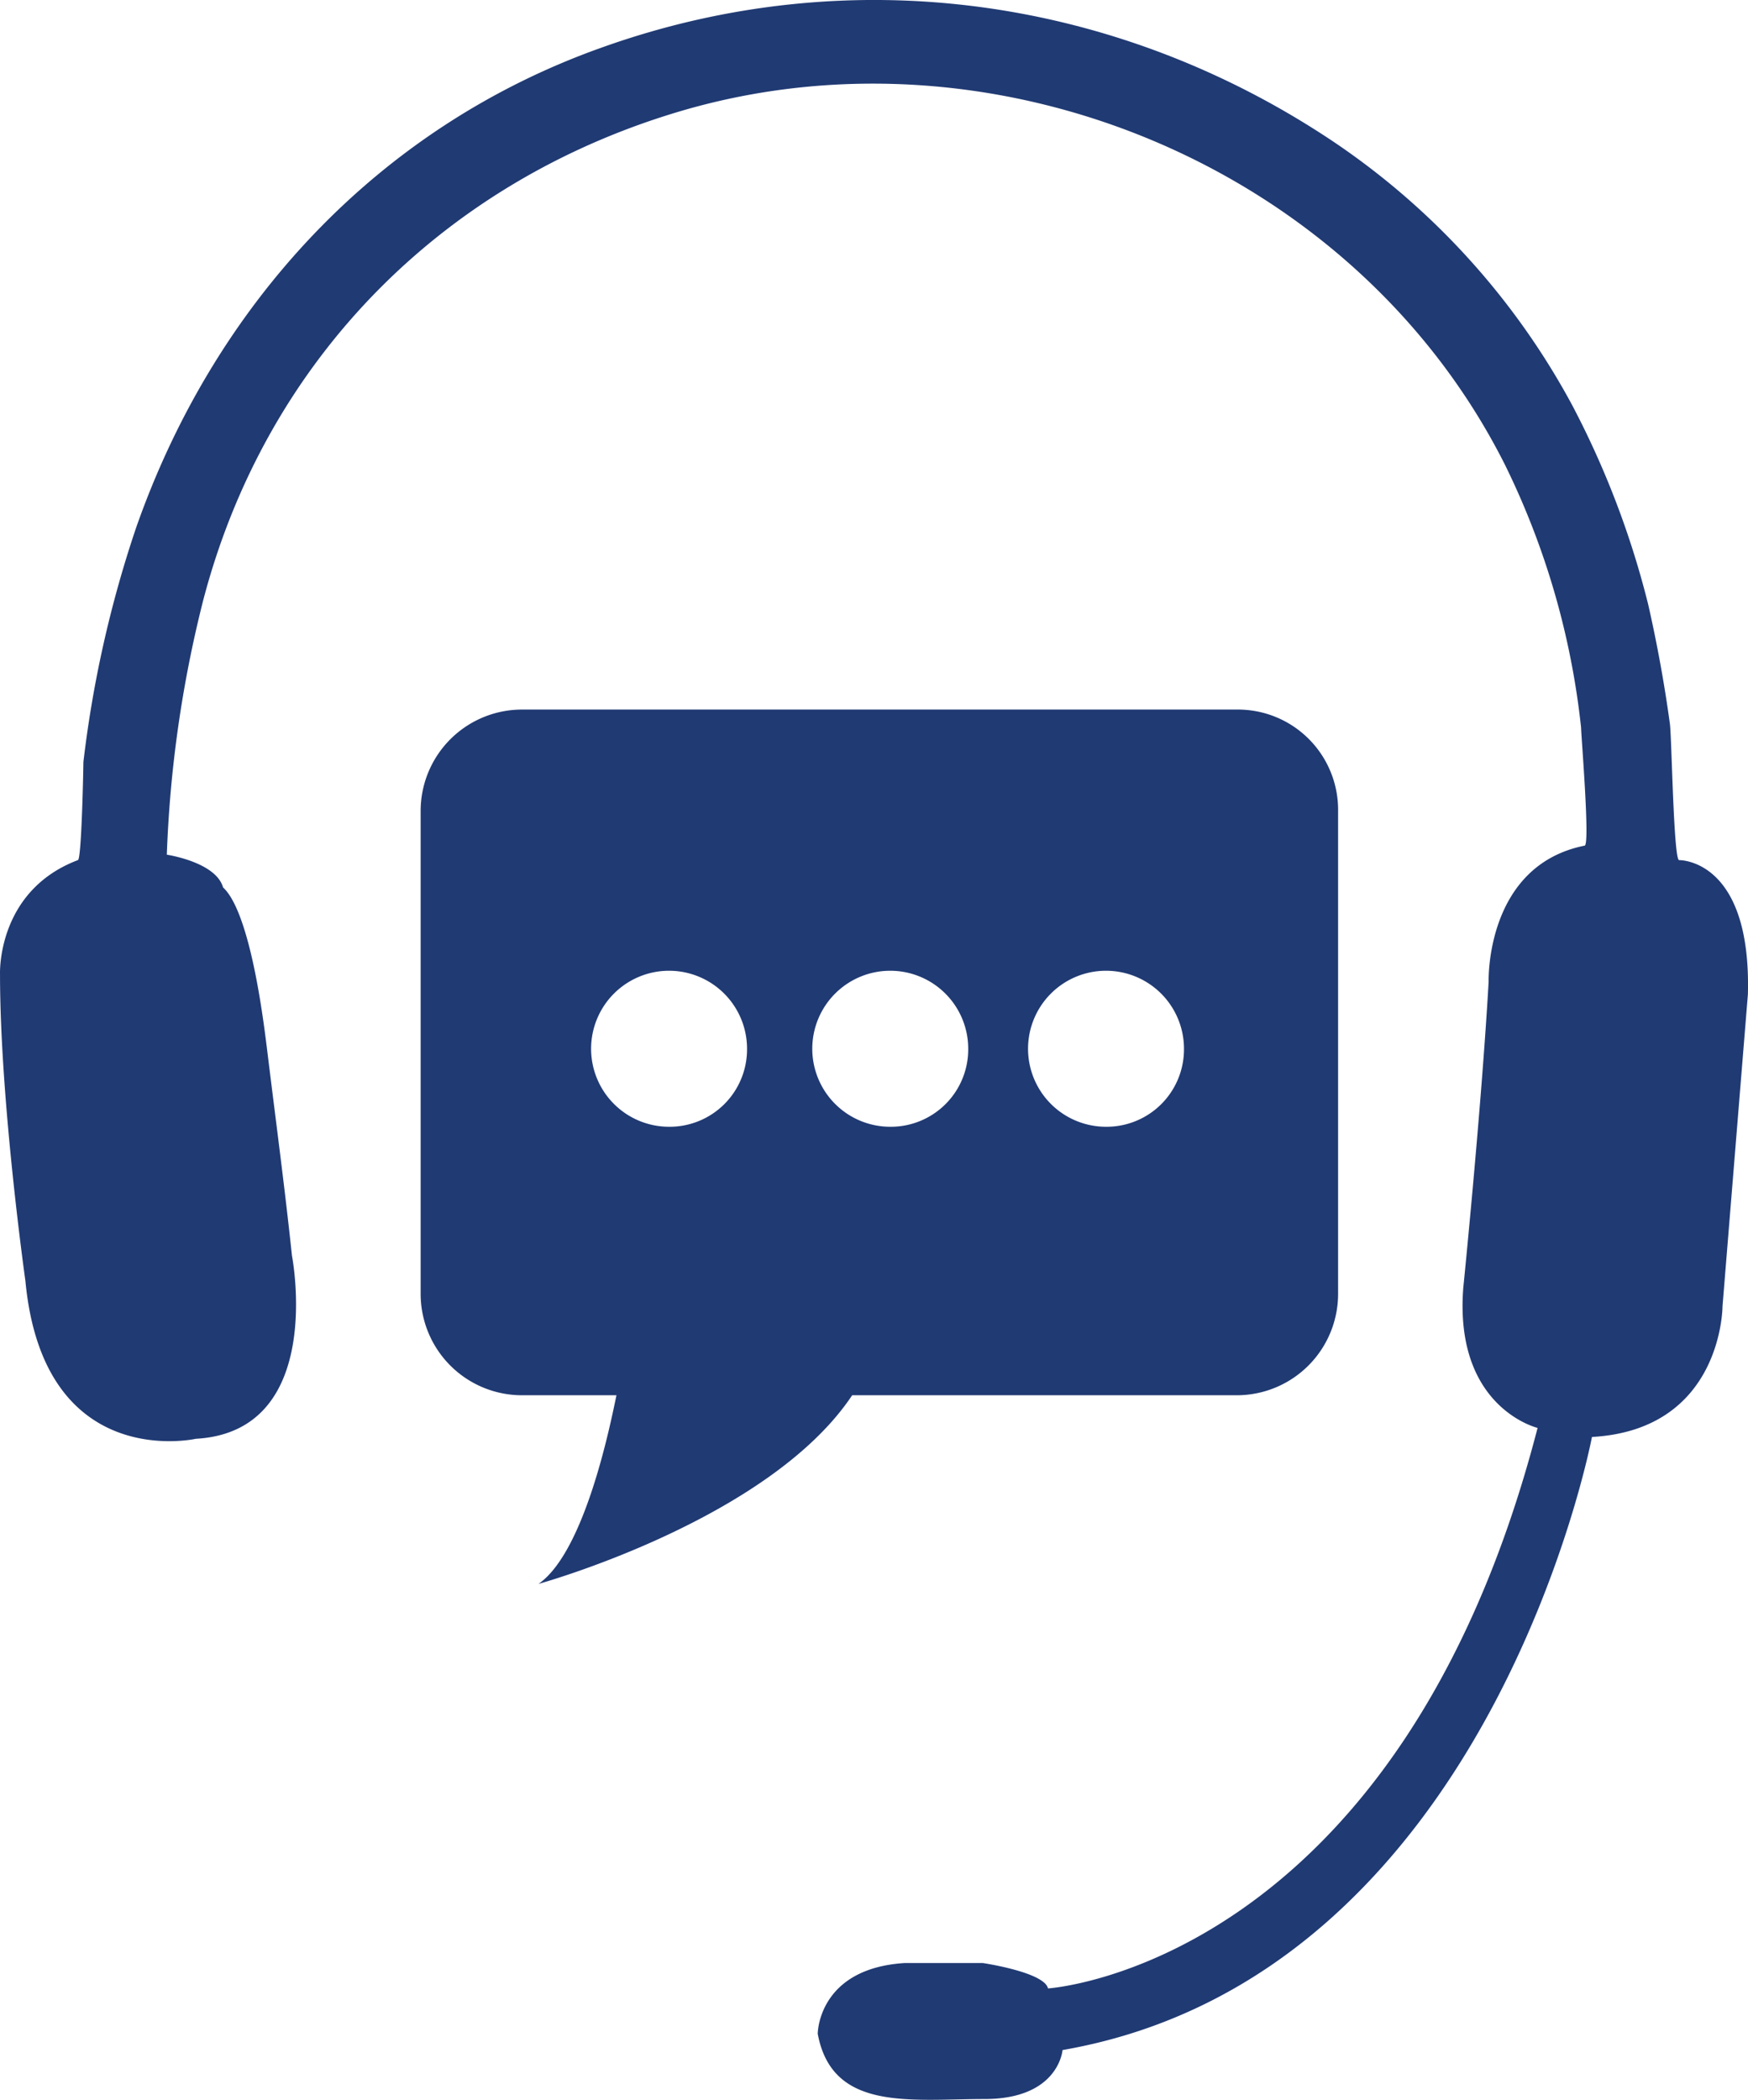
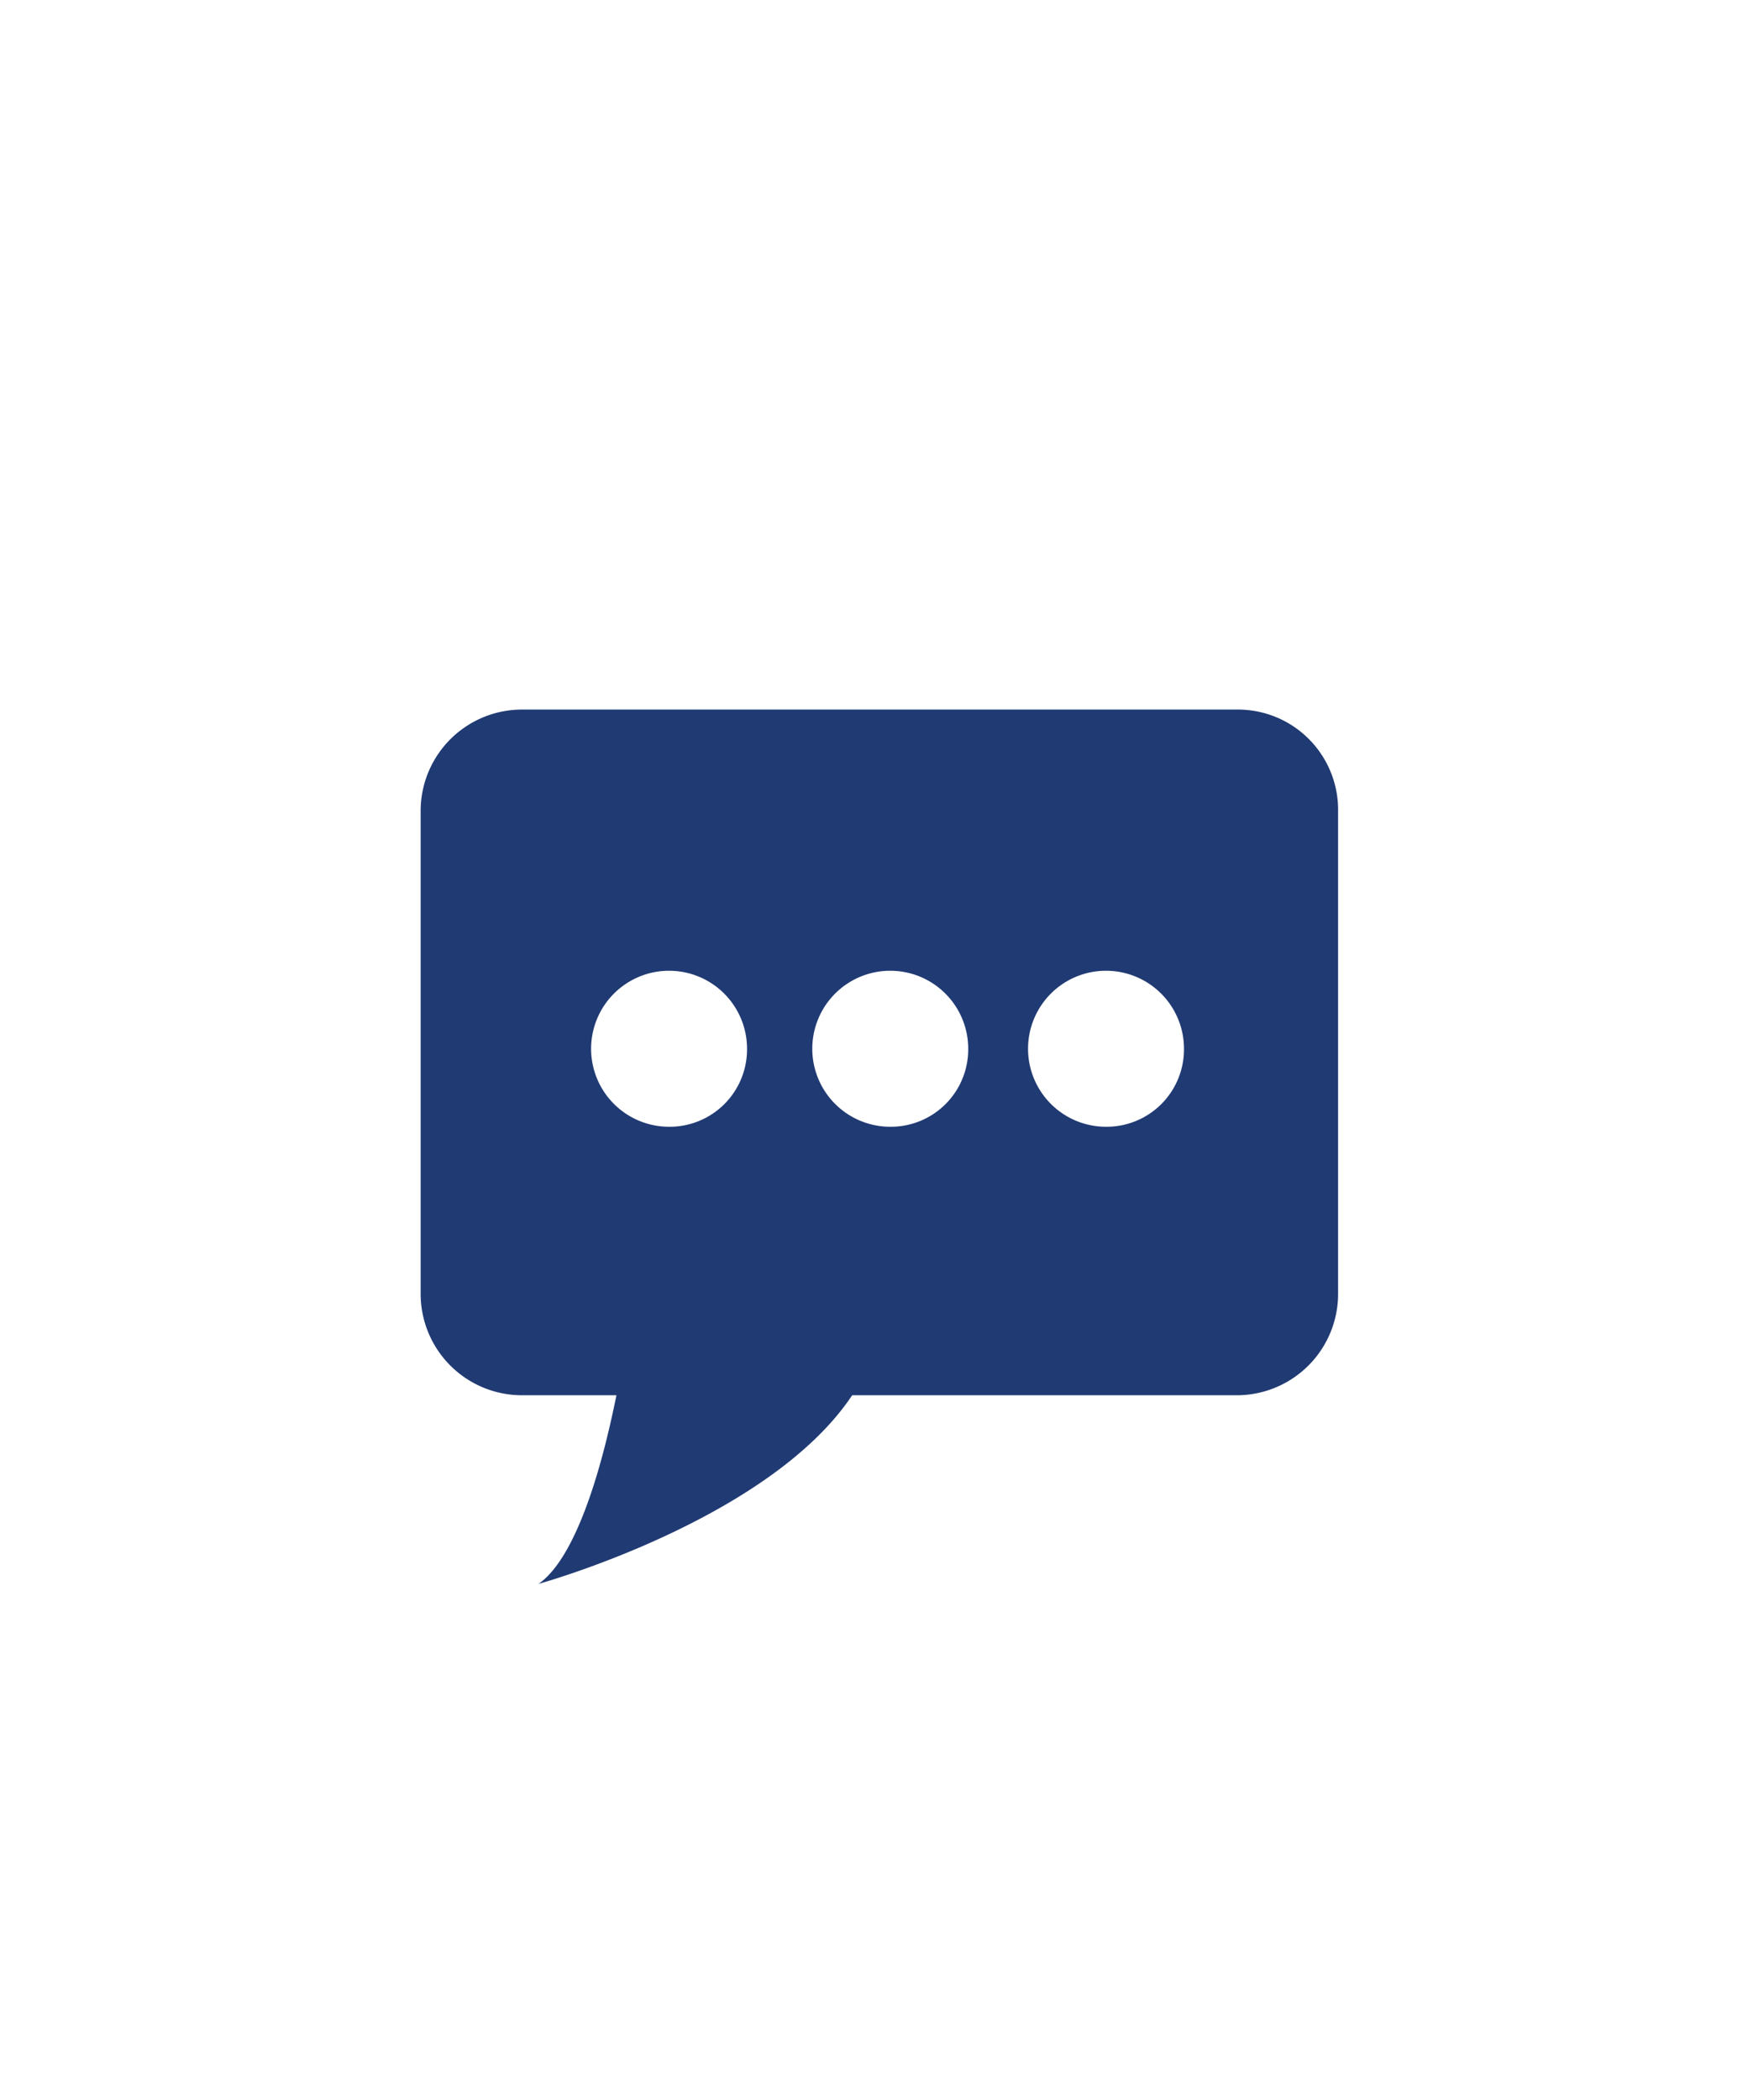
<svg xmlns="http://www.w3.org/2000/svg" id="Groupe_1106" data-name="Groupe 1106" width="161.737" height="194.199" viewBox="0 0 161.737 194.199">
  <defs>
    <clipPath id="clip-path">
      <rect id="Rectangle_1858" data-name="Rectangle 1858" width="161.737" height="194.199" fill="none" />
    </clipPath>
  </defs>
  <g id="Groupe_1105" data-name="Groupe 1105" clip-path="url(#clip-path)">
-     <path id="Tracé_1346" data-name="Tracé 1346" d="M24.663,96.659c.839,6.878,1.678,13.085,2.349,19.46,0,0,3.187,16.273-8.891,16.944,0,0-14.092,3.187-15.77-14.6,0,0-2.349-16.608-2.349-28.352,0,0-.336-7.717,7.214-10.569.336-.168.5-8.556.5-9.059a106.326,106.326,0,0,1,4.865-21.641C19.8,28.213,34.9,11.772,55.7,4.39c22.983-8.22,47.812-4.7,67.943,8.891a68.556,68.556,0,0,1,21.809,24.158A82.094,82.094,0,0,1,152.5,55.893q1.258,5.536,2.013,11.072c.168,1.342.336,12.414.839,12.582,0,0,6.71-.168,6.375,12.414l-2.349,28.855s0,11.408-12.079,12.079c0,0-9.395,49.825-48.986,56.7,0,0-.336,4.53-7.214,4.53S77,195.3,75.662,188.089c0,0,0-6.039,8.053-6.543h7.214s5.7.839,6.039,2.349c0,0,32.378-2.013,45.3-51.838,0,0-7.717-1.845-6.878-12.918,0,0,1.678-16.608,2.349-28.352,0,0-.336-10.737,8.891-12.582.5-.168-.336-10.233-.336-10.9a72.475,72.475,0,0,0-7.046-24.325c-13.756-27.345-46.638-41.1-75.66-32.881C41.271,16.469,24.663,33.078,18.791,55.558a111.7,111.7,0,0,0-3.355,23.487s4.53.671,5.2,3.02c.5.5,2.516,2.349,4.026,14.6" transform="translate(0 0)" fill="#203a73" />
    <path id="Tracé_1347" data-name="Tracé 1347" d="M98.694,39.117H32.6A9.379,9.379,0,0,0,23.2,48.512V93.136a9.379,9.379,0,0,0,9.395,9.395h8.724c-.5,2.349-2.852,14.428-7.214,17.447,0,0,21.306-5.872,29.023-17.447H98.694a9.379,9.379,0,0,0,9.395-9.395V48.512a9.274,9.274,0,0,0-9.395-9.395M46.184,77.7A7.214,7.214,0,1,1,53.4,70.488,7.16,7.16,0,0,1,46.184,77.7m20.467,0a7.214,7.214,0,1,1,7.214-7.214A7.16,7.16,0,0,1,66.651,77.7m19.964,0a7.214,7.214,0,1,1,7.214-7.214A7.16,7.16,0,0,1,86.615,77.7" transform="translate(15.721 26.506)" fill="#203a73" />
  </g>
</svg>